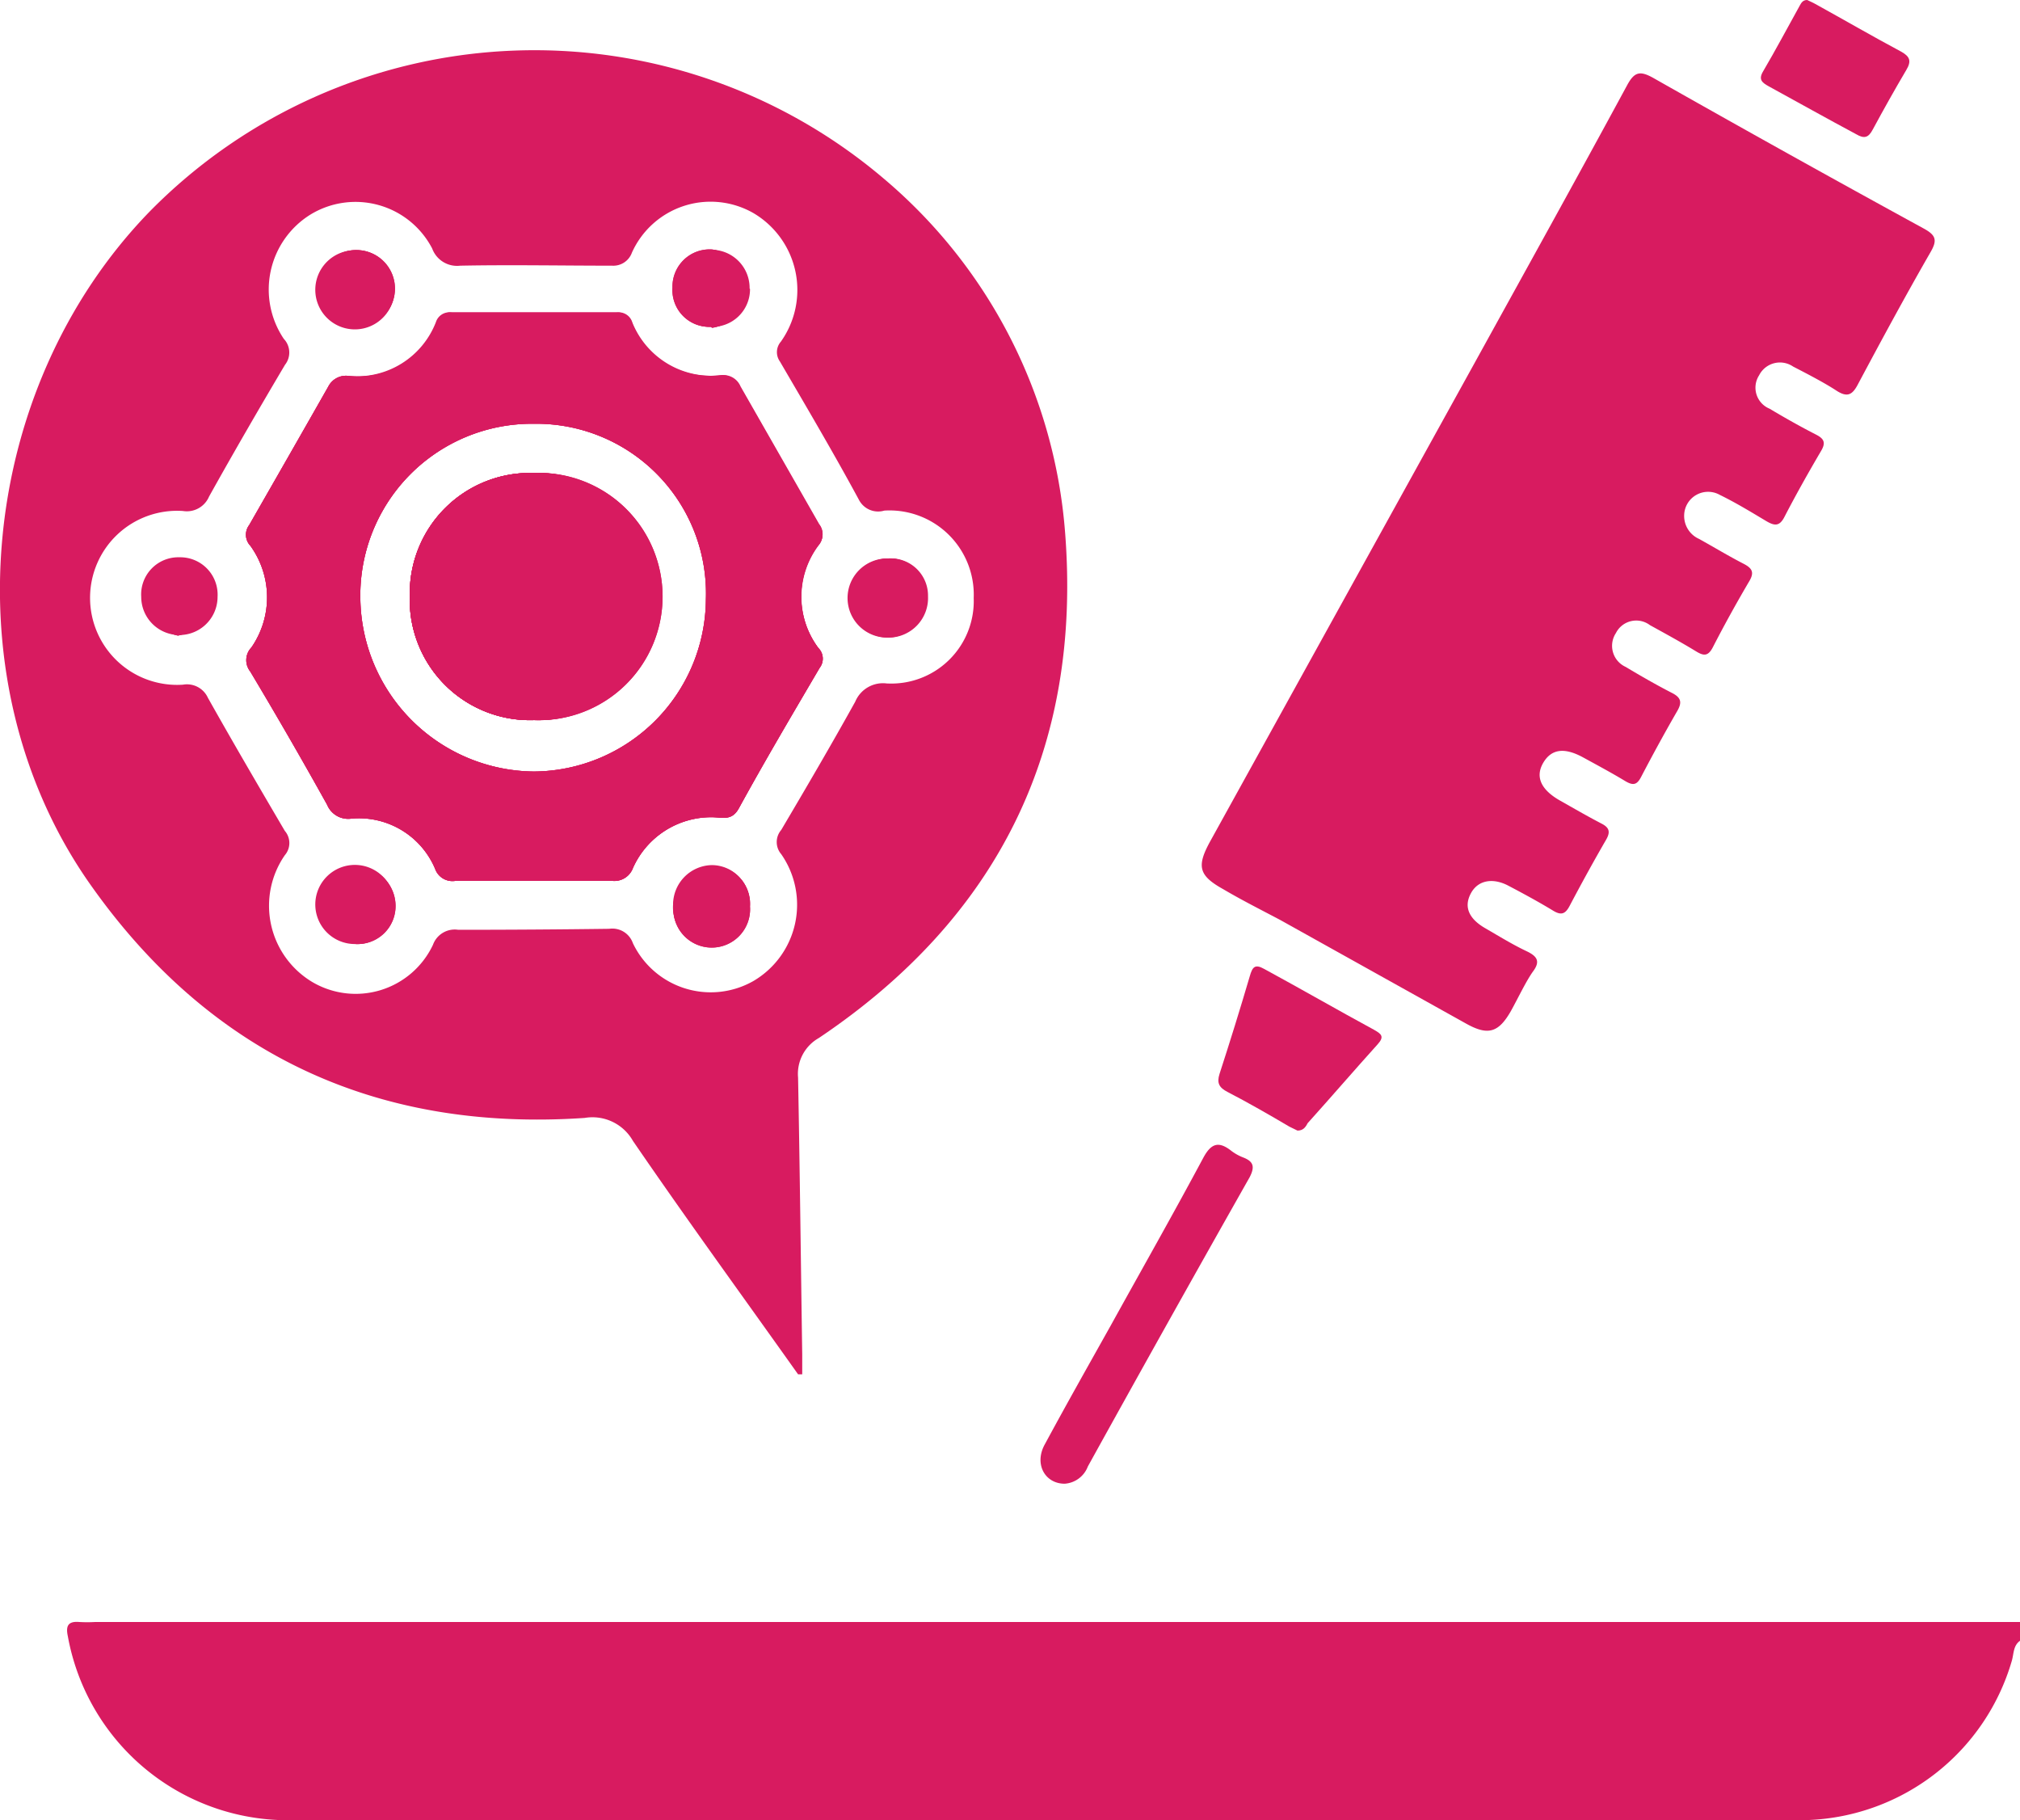
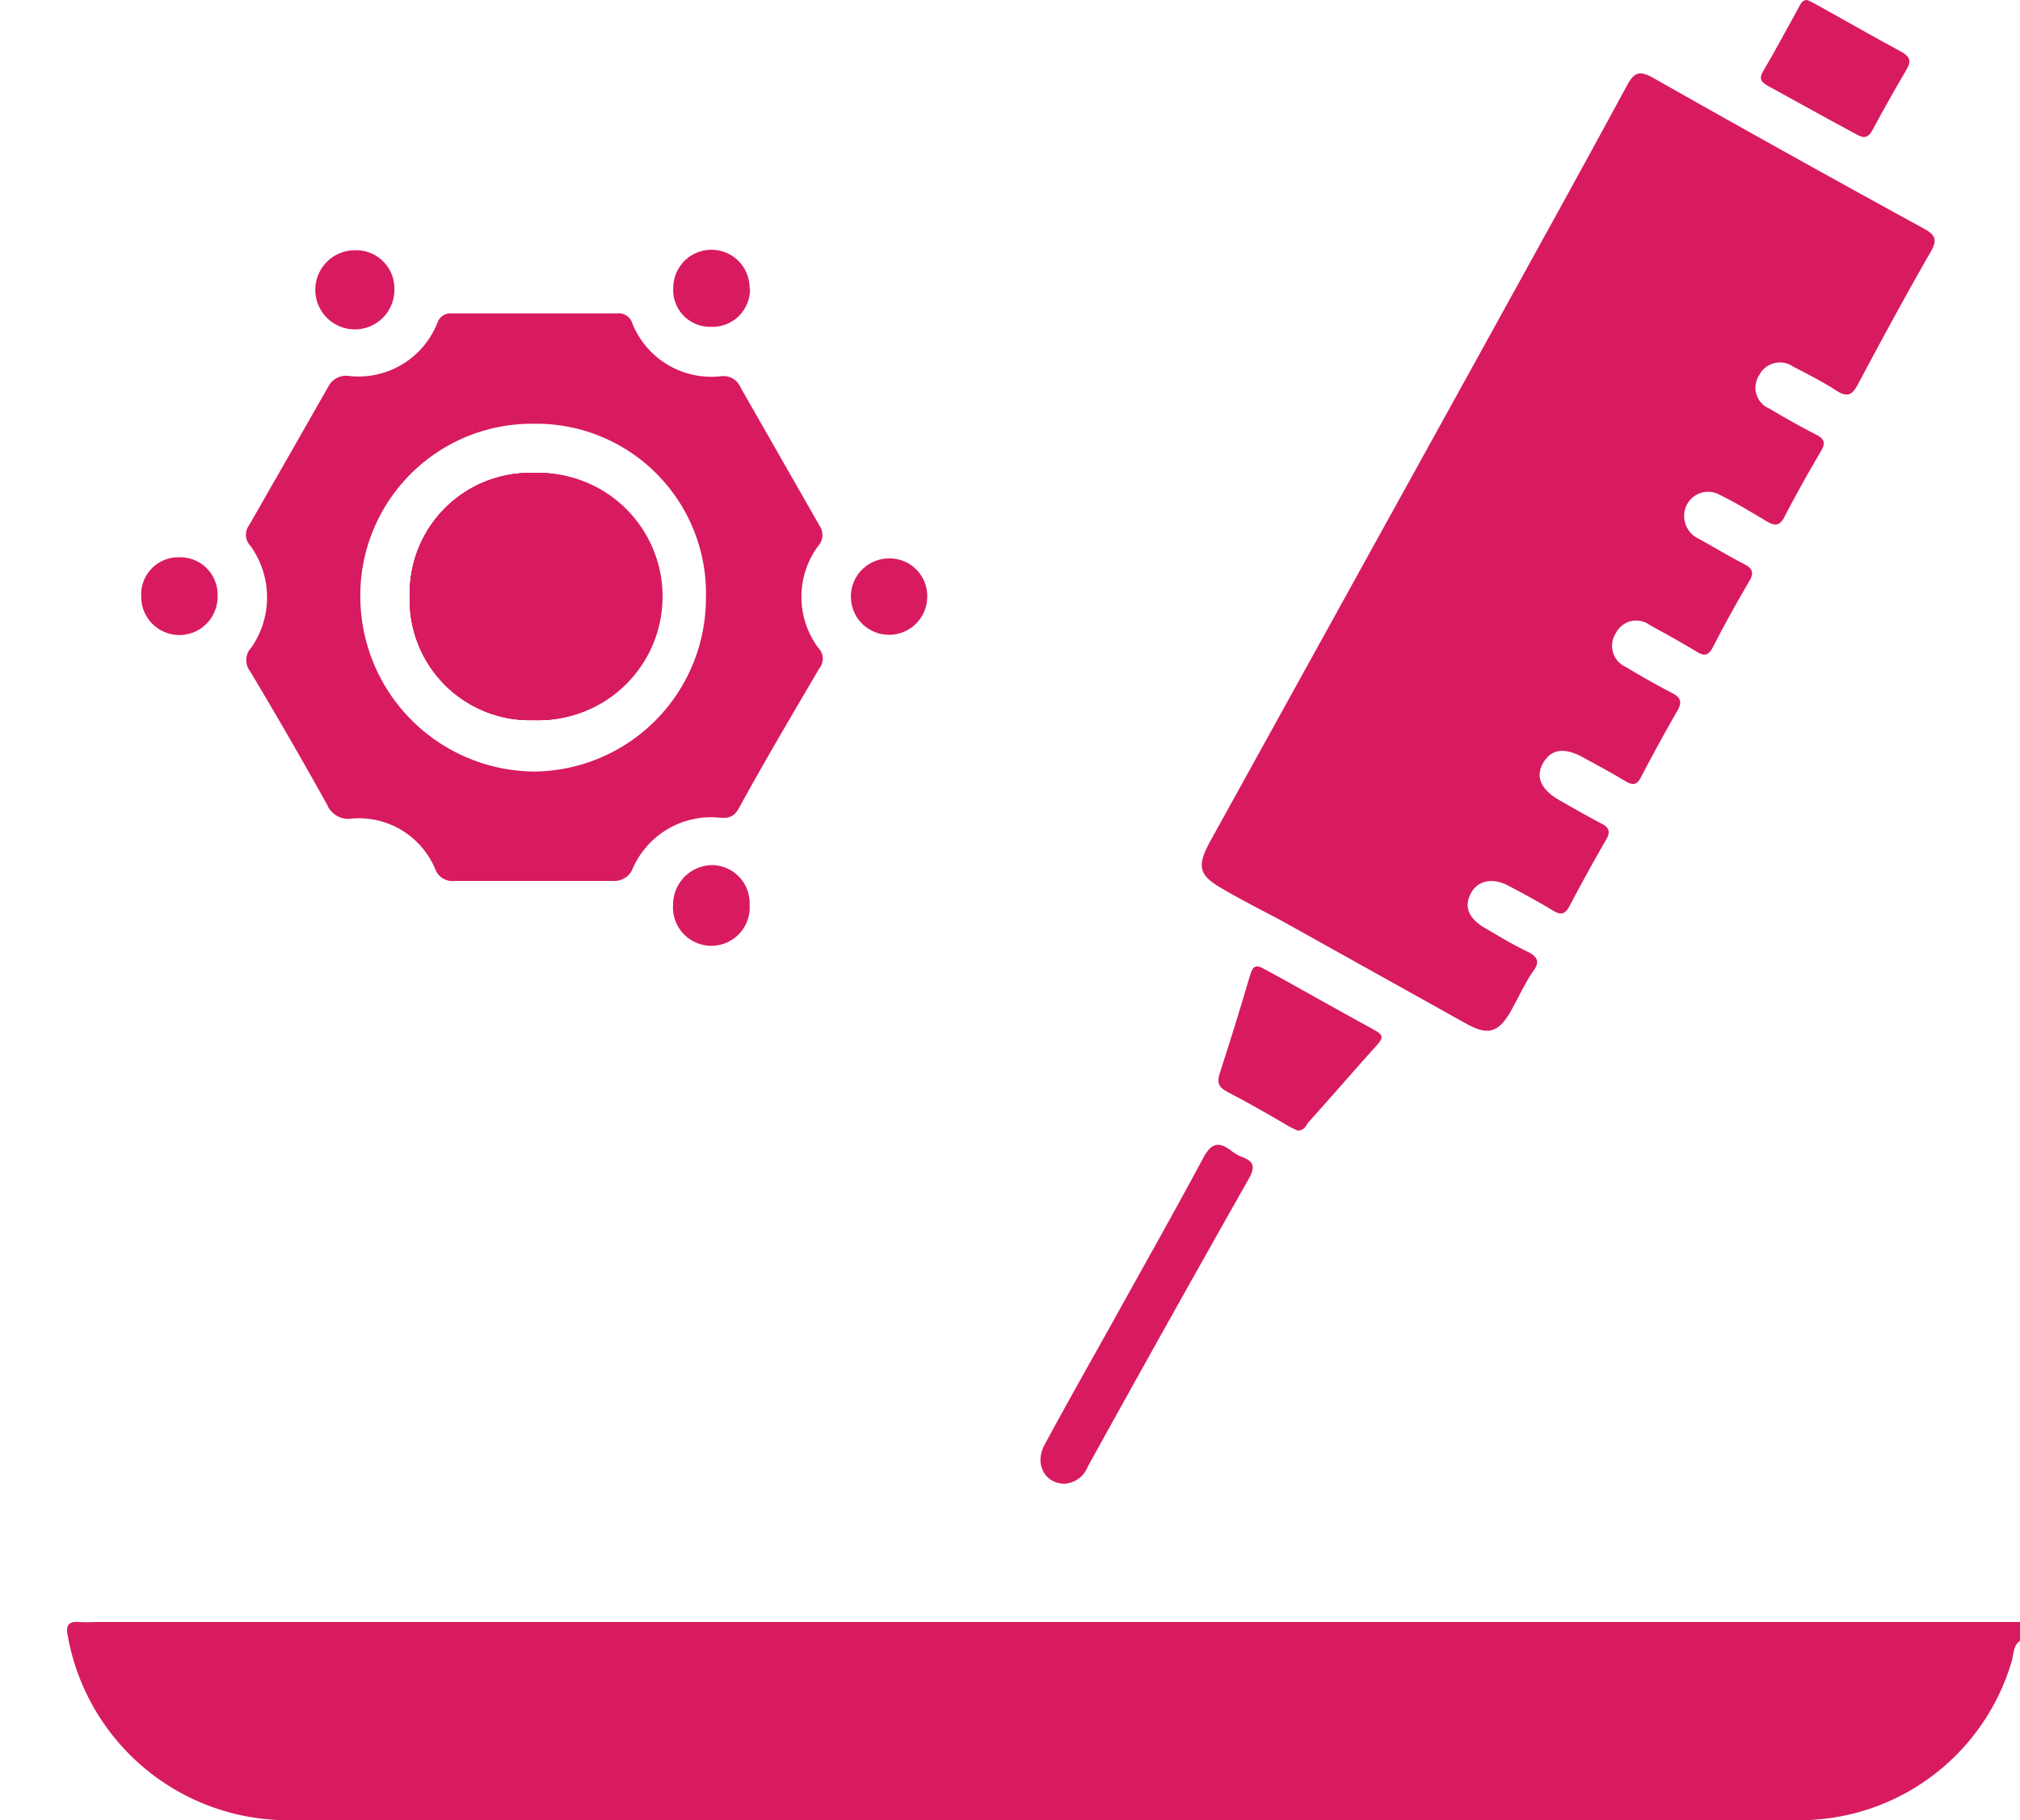
<svg xmlns="http://www.w3.org/2000/svg" viewBox="0 0 102.13 92">
  <defs>
    <style>.cls-1{fill:#d81b60;}</style>
  </defs>
  <title>icon-application-2</title>
  <g id="Layer_2" data-name="Layer 2">
    <g id="Layer_1-2" data-name="Layer 1">
      <path class="cls-1" d="M102.13,82.94c-.34.24-.31.64-.41,1A11.18,11.18,0,0,1,91.44,92l-1.1,0q-37.65,0-75.29,0A11.31,11.31,0,0,1,3.43,82.71c-.11-.51,0-.77.58-.72a7.12,7.12,0,0,0,.8,0q48.06,0,96.13,0c.39,0,.79,0,1.19,0Z" />
      <path class="cls-1" d="M27,36.4a6.08,6.08,0,0,1-6.28-6.3A6.08,6.08,0,0,1,27,23.91,6.25,6.25,0,1,1,27,36.4Z" />
-       <path class="cls-1" d="M53.85,26.91A26,26,0,0,0,44.72,9.06,27.28,27.28,0,0,0,7.57,10.69c-8.75,9-10.19,24-2.89,34.18,6.06,8.5,14.46,12.35,24.88,11.64A2.35,2.35,0,0,1,32,57.67c2.74,4,5.56,7.87,8.35,11.8l.21,0v-1c-.07-4.66-.12-9.32-.21-14a2.08,2.08,0,0,1,1.05-2C50.44,46.4,54.71,37.86,53.85,26.91Zm-9,7.64a1.52,1.52,0,0,0-1.61.92c-1.21,2.18-2.47,4.33-3.74,6.48a.94.94,0,0,0,0,1.23,4.47,4.47,0,0,1-1.41,6.41A4.36,4.36,0,0,1,32,47.68a1.1,1.1,0,0,0-1.2-.73Q27,47,23.17,47a1.17,1.17,0,0,0-1.28.76,4.32,4.32,0,0,1-6.1,1.88,4.49,4.49,0,0,1-1.39-6.41.94.94,0,0,0,0-1.23c-1.31-2.23-2.62-4.47-3.89-6.73a1.16,1.16,0,0,0-1.26-.66,4.4,4.4,0,1,1,0-8.78,1.22,1.22,0,0,0,1.32-.73c1.25-2.24,2.53-4.45,3.84-6.66a1,1,0,0,0-.06-1.31,4.46,4.46,0,0,1,1.34-6.28,4.37,4.37,0,0,1,6.16,1.71,1.34,1.34,0,0,0,1.42.87c2.56-.05,5.12,0,7.68,0a1,1,0,0,0,1-.66,4.36,4.36,0,0,1,6.14-2,4.51,4.51,0,0,1,1.39,6.5.81.81,0,0,0-.05,1c1.36,2.33,2.73,4.65,4,7a1.09,1.09,0,0,0,1.28.54,4.26,4.26,0,0,1,4.52,4.42A4.17,4.17,0,0,1,44.89,34.55Zm0-6.32a2,2,0,1,0,2,1.91A1.88,1.88,0,0,0,44.92,28.23Zm-3.48-1.7q-2-3.5-4-7a.93.93,0,0,0-1-.56,4.31,4.31,0,0,1-4.47-2.67.71.71,0,0,0-.74-.51q-4.19,0-8.37,0a.71.71,0,0,0-.75.49A4.29,4.29,0,0,1,17.6,19a1,1,0,0,0-1,.54c-1.33,2.34-2.67,4.68-4,7a.81.81,0,0,0,.06,1.05,4.45,4.45,0,0,1,.05,5.14.92.92,0,0,0-.06,1.21q2,3.34,3.89,6.74a1.15,1.15,0,0,0,1.23.7A4.18,4.18,0,0,1,22,43.92a.93.93,0,0,0,1,.61q4,0,8,0A1,1,0,0,0,32,43.88a4.33,4.33,0,0,1,4-2.57c.51,0,1,.21,1.36-.46,1.31-2.39,2.7-4.74,4.08-7.09a.76.76,0,0,0-.06-1,4.33,4.33,0,0,1,0-5.21A.82.82,0,0,0,41.44,26.53ZM27,39a8.86,8.86,0,0,1-8.78-8.67A8.68,8.68,0,0,1,27,21.42a8.58,8.58,0,0,1,8.69,8.87A8.76,8.76,0,0,1,27,39Zm9-22.43A2,2,0,0,0,36,12.61a1.88,1.88,0,0,0-2,1.92A1.86,1.86,0,0,0,35.94,16.52Zm0,27.25a2,2,0,0,0-1.95,2,1.94,1.94,0,1,0,3.87,0A1.92,1.92,0,0,0,36,43.77Zm-18,0A2,2,0,0,0,18,47.72a1.92,1.92,0,0,0,2-1.93A2,2,0,0,0,18,43.8ZM18,16.54a1.95,1.95,0,1,0-1.93-2A1.93,1.93,0,0,0,18,16.54ZM9,28.22a2,2,0,0,0,0,3.91,2,2,0,0,0,0-3.91Z" />
      <path class="cls-1" d="M85.15,26.05a1.27,1.27,0,0,0,.75,1.19c.76.42,1.5.87,2.26,1.26.44.23.55.44.27.9-.64,1.09-1.25,2.19-1.83,3.32-.24.46-.46.44-.84.21-.77-.47-1.56-.9-2.34-1.33A1.15,1.15,0,0,0,81.7,32a1.17,1.17,0,0,0,.49,1.71c.77.46,1.55.91,2.35,1.32.47.24.51.49.25.93-.63,1.09-1.24,2.21-1.82,3.32-.21.4-.4.43-.77.22-.71-.43-1.44-.82-2.17-1.22-.94-.51-1.59-.42-2,.27s-.15,1.35.83,1.91c.69.39,1.38.79,2.09,1.16.42.21.49.43.24.85-.63,1.09-1.24,2.2-1.83,3.32-.22.42-.43.49-.84.24-.74-.45-1.5-.86-2.26-1.26s-1.52-.3-1.89.38-.12,1.29.74,1.78c.69.4,1.37.82,2.09,1.16.54.26.67.52.32,1s-.75,1.33-1.12,2c-.63,1.11-1.16,1.27-2.26.66l-9.4-5.24c-1-.53-1.94-1-2.89-1.56-1.24-.69-1.36-1.15-.67-2.41L74.57,18.32c2.57-4.66,5.15-9.31,7.69-14,.37-.69.65-.76,1.33-.38Q90.4,7.8,97.26,11.55c.6.33.71.57.35,1.19-1.26,2.19-2.46,4.41-3.65,6.64-.29.57-.54.74-1.12.36s-1.44-.83-2.18-1.21a1.18,1.18,0,0,0-1.72.44,1.15,1.15,0,0,0,.53,1.69c.77.46,1.55.9,2.35,1.31.41.21.5.41.25.83-.64,1.09-1.26,2.19-1.84,3.31-.26.52-.52.47-.93.23-.77-.46-1.54-.93-2.34-1.32A1.21,1.21,0,0,0,85.15,26.05Z" />
      <path class="cls-1" d="M53.83,75c-1,0-1.56-1-1-2,1.08-2,2.21-4,3.33-6,1.56-2.82,3.15-5.62,4.67-8.46.4-.75.78-.87,1.42-.37a2.44,2.44,0,0,0,.61.34c.51.2.6.46.32,1Q59.07,66.77,55,74.13A1.35,1.35,0,0,1,53.83,75Z" />
      <path class="cls-1" d="M65.6,57.15l-.41-.2c-1-.59-2.06-1.2-3.12-1.75-.43-.22-.56-.45-.41-.92q.8-2.46,1.53-4.94c.13-.45.25-.63.73-.36,1.84,1,3.7,2.07,5.56,3.08.35.2.53.33.18.72-1.2,1.33-2.37,2.69-3.55,4C66,57,65.87,57.15,65.6,57.15Z" />
      <path class="cls-1" d="M91.37,0c.12.06.27.12.41.2,1.45.8,2.88,1.63,4.34,2.41.45.25.53.48.26.93-.59,1-1.15,2-1.69,3-.22.42-.43.49-.85.24C92.38,6,90.9,5.17,89.42,4.36c-.32-.18-.53-.33-.28-.75.64-1.09,1.23-2.2,1.84-3.3C91.06.17,91.13,0,91.37,0Z" />
-       <path class="cls-1" d="M27,36.4a6.08,6.08,0,0,1-6.28-6.3A6.08,6.08,0,0,1,27,23.91,6.25,6.25,0,1,1,27,36.4Z" />
-       <path class="cls-1" d="M44.92,28.23a2,2,0,1,0,2,1.91A1.88,1.88,0,0,0,44.92,28.23Zm-3.48-1.7q-2-3.5-4-7a.93.93,0,0,0-1-.56,4.31,4.31,0,0,1-4.47-2.67.71.71,0,0,0-.74-.51q-4.19,0-8.37,0a.71.71,0,0,0-.75.49A4.29,4.29,0,0,1,17.6,19a1,1,0,0,0-1,.54c-1.33,2.34-2.67,4.68-4,7a.81.81,0,0,0,.06,1.05,4.45,4.45,0,0,1,.05,5.14.92.92,0,0,0-.06,1.21q2,3.34,3.89,6.74a1.15,1.15,0,0,0,1.23.7A4.18,4.18,0,0,1,22,43.92a.93.93,0,0,0,1,.61q4,0,8,0A1,1,0,0,0,32,43.88a4.33,4.33,0,0,1,4-2.57c.51,0,1,.21,1.36-.46,1.31-2.39,2.7-4.74,4.08-7.09a.76.76,0,0,0-.06-1,4.33,4.33,0,0,1,0-5.21A.82.82,0,0,0,41.44,26.53ZM27,39a8.86,8.86,0,0,1-8.78-8.67A8.68,8.68,0,0,1,27,21.42a8.58,8.58,0,0,1,8.69,8.87A8.76,8.76,0,0,1,27,39Zm9-22.43A2,2,0,0,0,36,12.61a1.88,1.88,0,0,0-2,1.92A1.86,1.86,0,0,0,35.94,16.52Zm0,27.25a2,2,0,0,0-1.95,2,1.94,1.94,0,1,0,3.87,0A1.92,1.92,0,0,0,36,43.77Zm-18,0A2,2,0,0,0,18,47.72a1.92,1.92,0,0,0,2-1.93A2,2,0,0,0,18,43.8ZM18,16.54a1.95,1.95,0,1,0-1.93-2A1.93,1.93,0,0,0,18,16.54ZM9,28.22a2,2,0,0,0,0,3.91,2,2,0,0,0,0-3.91Z" />
      <path class="cls-1" d="M33.3,30.12A6.12,6.12,0,0,1,27,36.4a6.08,6.08,0,0,1-6.28-6.3A6.08,6.08,0,0,1,27,23.91,6.12,6.12,0,0,1,33.3,30.12Z" />
      <path class="cls-1" d="M41.38,27.58a.82.82,0,0,0,.06-1q-2-3.5-4-7a.93.93,0,0,0-1-.56,4.31,4.31,0,0,1-4.47-2.67.71.71,0,0,0-.74-.51q-4.19,0-8.37,0a.71.71,0,0,0-.75.49A4.29,4.29,0,0,1,17.6,19a1,1,0,0,0-1,.54c-1.33,2.34-2.67,4.68-4,7a.81.81,0,0,0,.06,1.05,4.45,4.45,0,0,1,.05,5.14.92.92,0,0,0-.06,1.21q2,3.34,3.89,6.74a1.15,1.15,0,0,0,1.23.7A4.18,4.18,0,0,1,22,43.92a.93.93,0,0,0,1,.61q4,0,8,0A1,1,0,0,0,32,43.88a4.33,4.33,0,0,1,4-2.57c.51,0,1,.21,1.36-.46,1.31-2.39,2.7-4.74,4.08-7.09a.76.76,0,0,0-.06-1A4.33,4.33,0,0,1,41.38,27.58ZM27,39a8.86,8.86,0,0,1-8.78-8.67A8.68,8.68,0,0,1,27,21.42a8.58,8.58,0,0,1,8.69,8.87A8.76,8.76,0,0,1,27,39Z" />
      <path class="cls-1" d="M11,30.17a1.93,1.93,0,1,1-3.86,0,1.88,1.88,0,0,1,1.93-2A1.89,1.89,0,0,1,11,30.17Z" />
      <path class="cls-1" d="M37.92,14.6a1.9,1.9,0,0,1-2,1.92,1.86,1.86,0,0,1-1.88-2,1.93,1.93,0,1,1,3.86.07Z" />
-       <path class="cls-1" d="M19.94,45.79a1.92,1.92,0,0,1-2,1.93,2,2,0,1,1,2-1.93Z" />
+       <path class="cls-1" d="M19.94,45.79Z" />
      <path class="cls-1" d="M46.88,30.14a1.93,1.93,0,1,1-2-1.91A1.9,1.9,0,0,1,46.88,30.14Z" />
      <path class="cls-1" d="M37.9,45.73a1.94,1.94,0,1,1-3.87,0,2,2,0,0,1,1.95-2A1.92,1.92,0,0,1,37.9,45.73Z" />
      <path class="cls-1" d="M19.94,14.59a2,2,0,1,1-2-1.94A1.93,1.93,0,0,1,19.94,14.59Z" />
      <path class="cls-1" d="M33.3,30.12A6.12,6.12,0,0,1,27,36.4a6.08,6.08,0,0,1-6.28-6.3A6.08,6.08,0,0,1,27,23.91,6.12,6.12,0,0,1,33.3,30.12Z" />
      <path class="cls-1" d="M33.3,30.12A6.12,6.12,0,0,1,27,36.4a6.08,6.08,0,0,1-6.28-6.3A6.08,6.08,0,0,1,27,23.91,6.12,6.12,0,0,1,33.3,30.12Z" />
    </g>
  </g>
</svg>